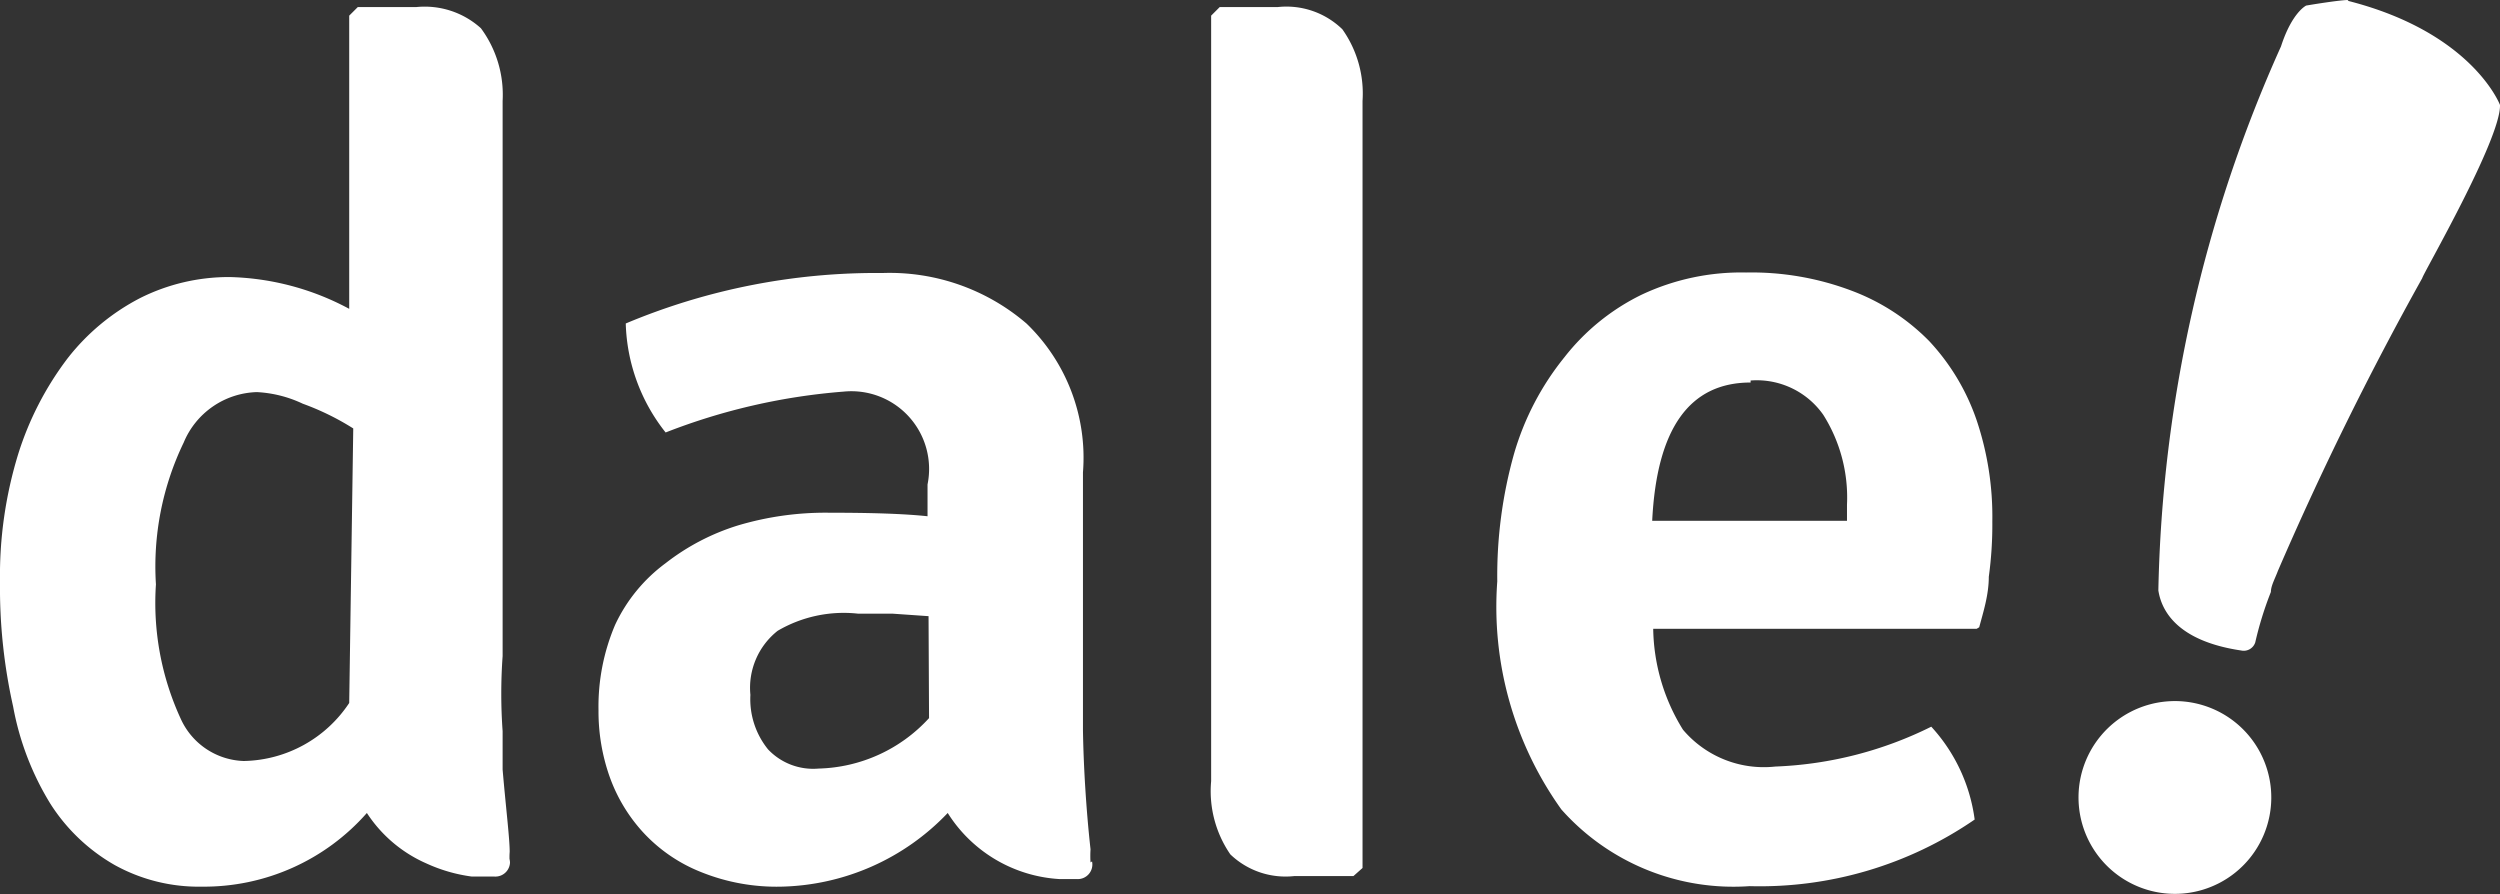
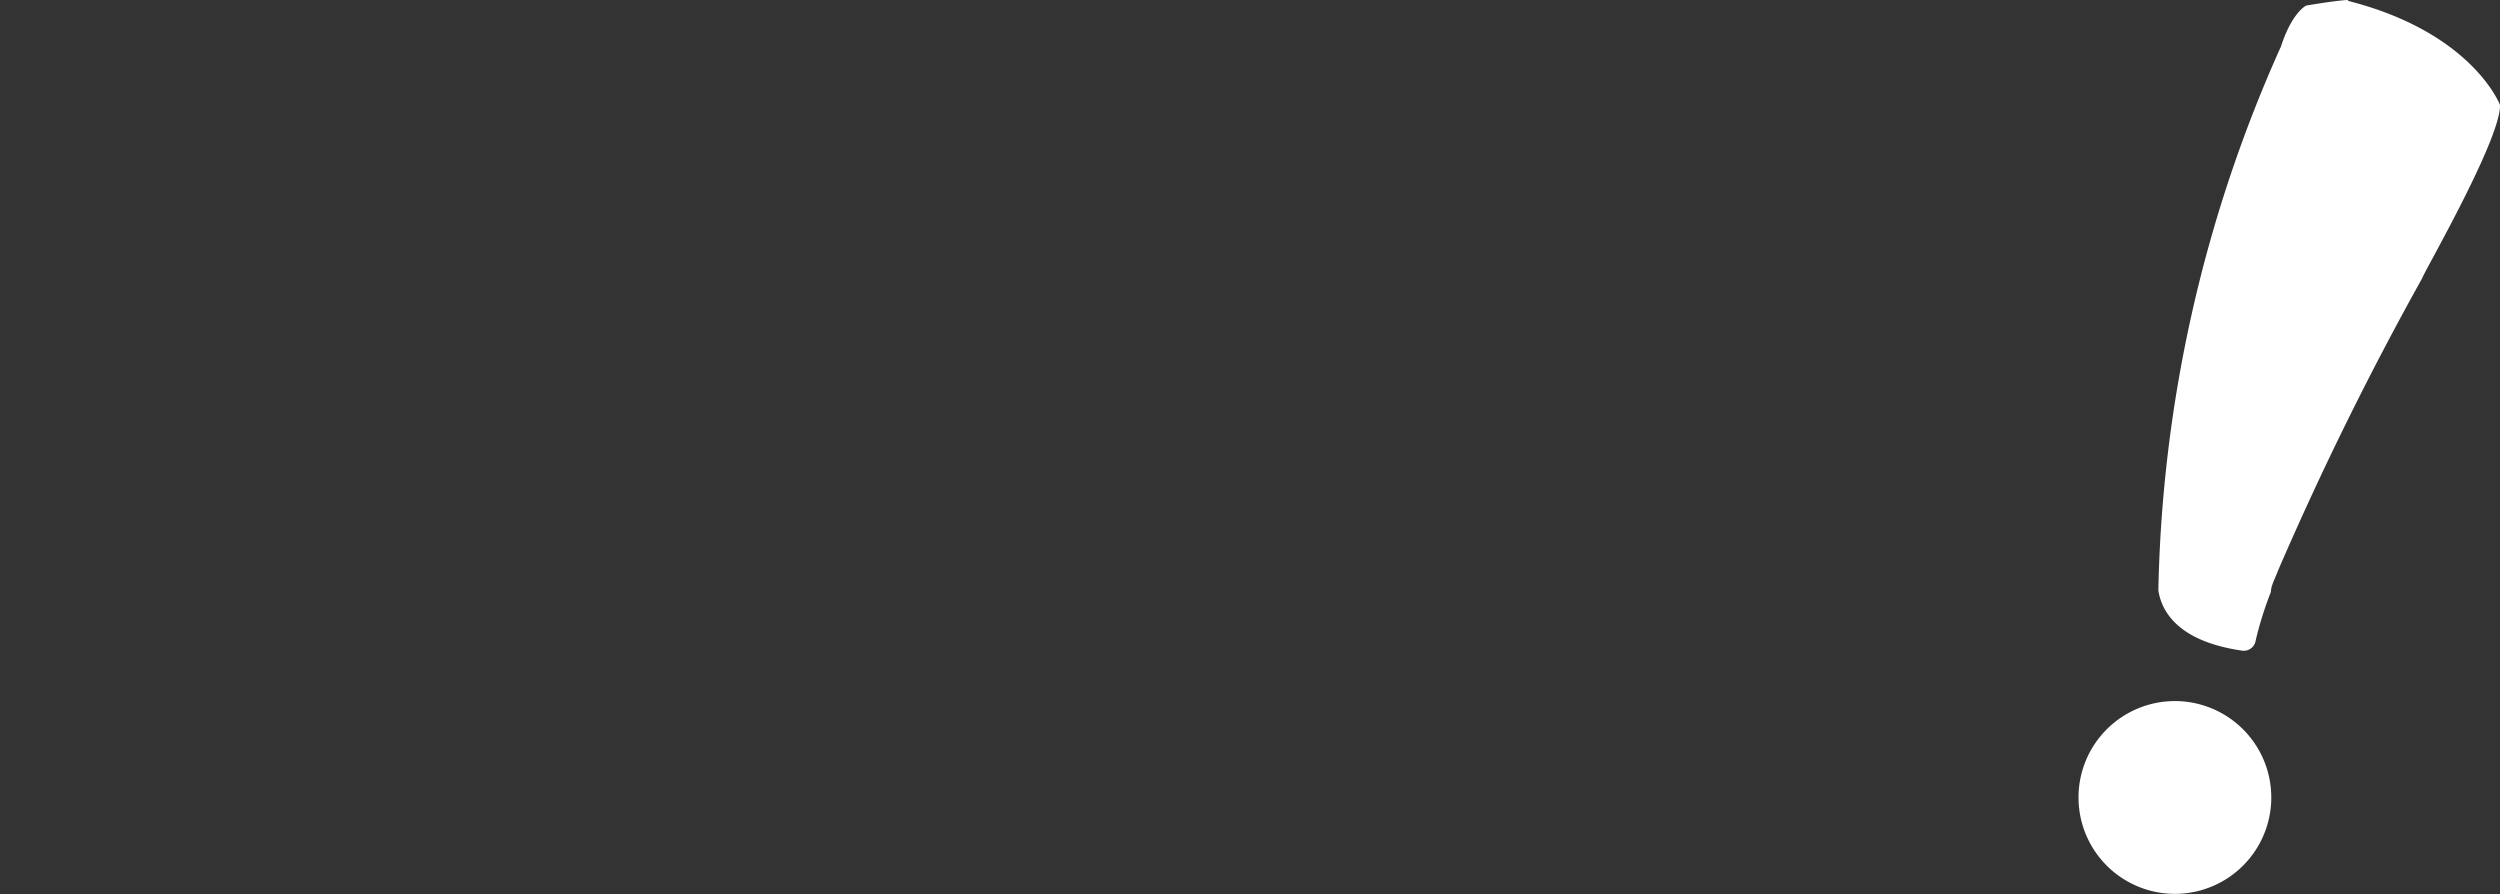
<svg xmlns="http://www.w3.org/2000/svg" viewBox="0 0 49.54 17.72">
  <rect x="0" y="0" width="49.54" height="17.72" fill="#333333" stroke="none" />
  <defs>
    <style>.cls-1{fill:#fff;}</style>
  </defs>
  <title>dale-logo</title>
  <g id="Layer_2" data-name="Layer 2">
    <g id="Layer_1-2" data-name="Layer 1">
      <path class="cls-1" d="M45,15.63a1.91,1.91,0,1,1-2.07-1.73A1.91,1.91,0,0,1,45,15.63" />
      <path class="cls-1" d="M46.52,0S46.36,0,45.7.11c0,0-.28.13-.5.81A27.55,27.55,0,0,0,42.77,11.7c.06.39.36,1,1.64,1.19a.24.24,0,0,0,.28-.16,6.87,6.87,0,0,1,.31-1c0-.12.08-.26.14-.42A64.09,64.09,0,0,1,48,5.51c0-.06,1.56-2.75,1.54-3.43,0,0-.54-1.43-3-2.06" />
-       <path class="cls-1" d="M39.17,12.46H32.76a3.89,3.89,0,0,0,.59,2,2.1,2.1,0,0,0,1.83.73,7.57,7.57,0,0,0,3.09-.79,3.37,3.37,0,0,1,.86,1.84,7.51,7.51,0,0,1-4.46,1.32,4.56,4.56,0,0,1-3.73-1.52,6.9,6.9,0,0,1-1.27-4.52A8.94,8.94,0,0,1,30,9,5.45,5.45,0,0,1,31,7.08a4.37,4.37,0,0,1,1.53-1.24,4.63,4.63,0,0,1,2.07-.44,5.61,5.61,0,0,1,2.09.36,4.24,4.24,0,0,1,1.54,1,4.36,4.36,0,0,1,.94,1.57,6,6,0,0,1,.31,2,7.63,7.63,0,0,1-.07,1.1c0,.36-.11.7-.19,1M34.69,7.58c-1.21,0-1.86.91-1.95,2.74H36.6V10a3.07,3.07,0,0,0-.47-1.78,1.61,1.61,0,0,0-1.44-.68" />
-       <path class="cls-1" d="M21.61,17.09a2,2,0,0,1,0-.26h0c-.09-.81-.14-1.69-.15-2.36,0-.11,0-.22,0-.34v-.77h0v-4a3.69,3.69,0,0,0-1.12-2.95,4.16,4.16,0,0,0-2.85-1,12.82,12.82,0,0,0-5.09,1,3.63,3.63,0,0,0,.79,2.16,12.29,12.29,0,0,1,3.53-.81A1.54,1.54,0,0,1,18.38,9.6v.63c-.47-.05-1.12-.07-1.95-.07a6.07,6.07,0,0,0-1.8.25,4.48,4.48,0,0,0-1.44.75,3.2,3.2,0,0,0-1,1.22,4.13,4.13,0,0,0-.33,1.7,3.88,3.88,0,0,0,.22,1.31,3.24,3.24,0,0,0,.67,1.11,3.13,3.13,0,0,0,1.14.78,4,4,0,0,0,1.59.29,4.69,4.69,0,0,0,3.3-1.46A2.81,2.81,0,0,0,21,17.42h.34a.29.29,0,0,0,.3-.35m-3.23-2.84a3.07,3.07,0,0,1-2.19,1,1.23,1.23,0,0,1-1-.38,1.58,1.58,0,0,1-.35-1.08,1.44,1.44,0,0,1,.54-1.27A2.59,2.59,0,0,1,17,12.16l.68,0,.72.05Z" />
-       <path class="cls-1" d="M27,4.18V2A2.2,2.2,0,0,0,26.6.58,1.59,1.59,0,0,0,25.32.14H24.17L24,.31V15.48a2.21,2.21,0,0,0,.38,1.45,1.58,1.58,0,0,0,1.27.43h1.17L27,17.2v-13Z" />
-       <path class="cls-1" d="M10.1,17.09a1.33,1.33,0,0,1,0-.21h0c0-.27-.08-.92-.14-1.63,0-.27,0-.53,0-.76h0a10.42,10.42,0,0,1,0-1.49h0V2A2.22,2.22,0,0,0,9.53.56,1.66,1.66,0,0,0,8.25.14H7.09L6.92.31V6.12a5.26,5.26,0,0,0-2.37-.63,3.92,3.92,0,0,0-1.78.42A4.36,4.36,0,0,0,1.34,7.1,6.2,6.2,0,0,0,.36,9,8.22,8.22,0,0,0,0,11.53,10.76,10.76,0,0,0,.26,14,5.59,5.59,0,0,0,1,15.93a3.66,3.66,0,0,0,1.27,1.21A3.44,3.44,0,0,0,4,17.57a4.3,4.3,0,0,0,3.27-1.46,2.7,2.7,0,0,0,1.18,1,3.14,3.14,0,0,0,.9.26H9.8a.29.29,0,0,0,.3-.35M6.92,13.93a2.56,2.56,0,0,1-2.09,1.15,1.42,1.42,0,0,1-1.25-.84,5.48,5.48,0,0,1-.49-2.66,5.65,5.65,0,0,1,.55-2.81,1.62,1.62,0,0,1,1.45-1A2.41,2.41,0,0,1,6,8a5.2,5.2,0,0,1,1,.49Z" />
    </g>
  </g>
</svg>